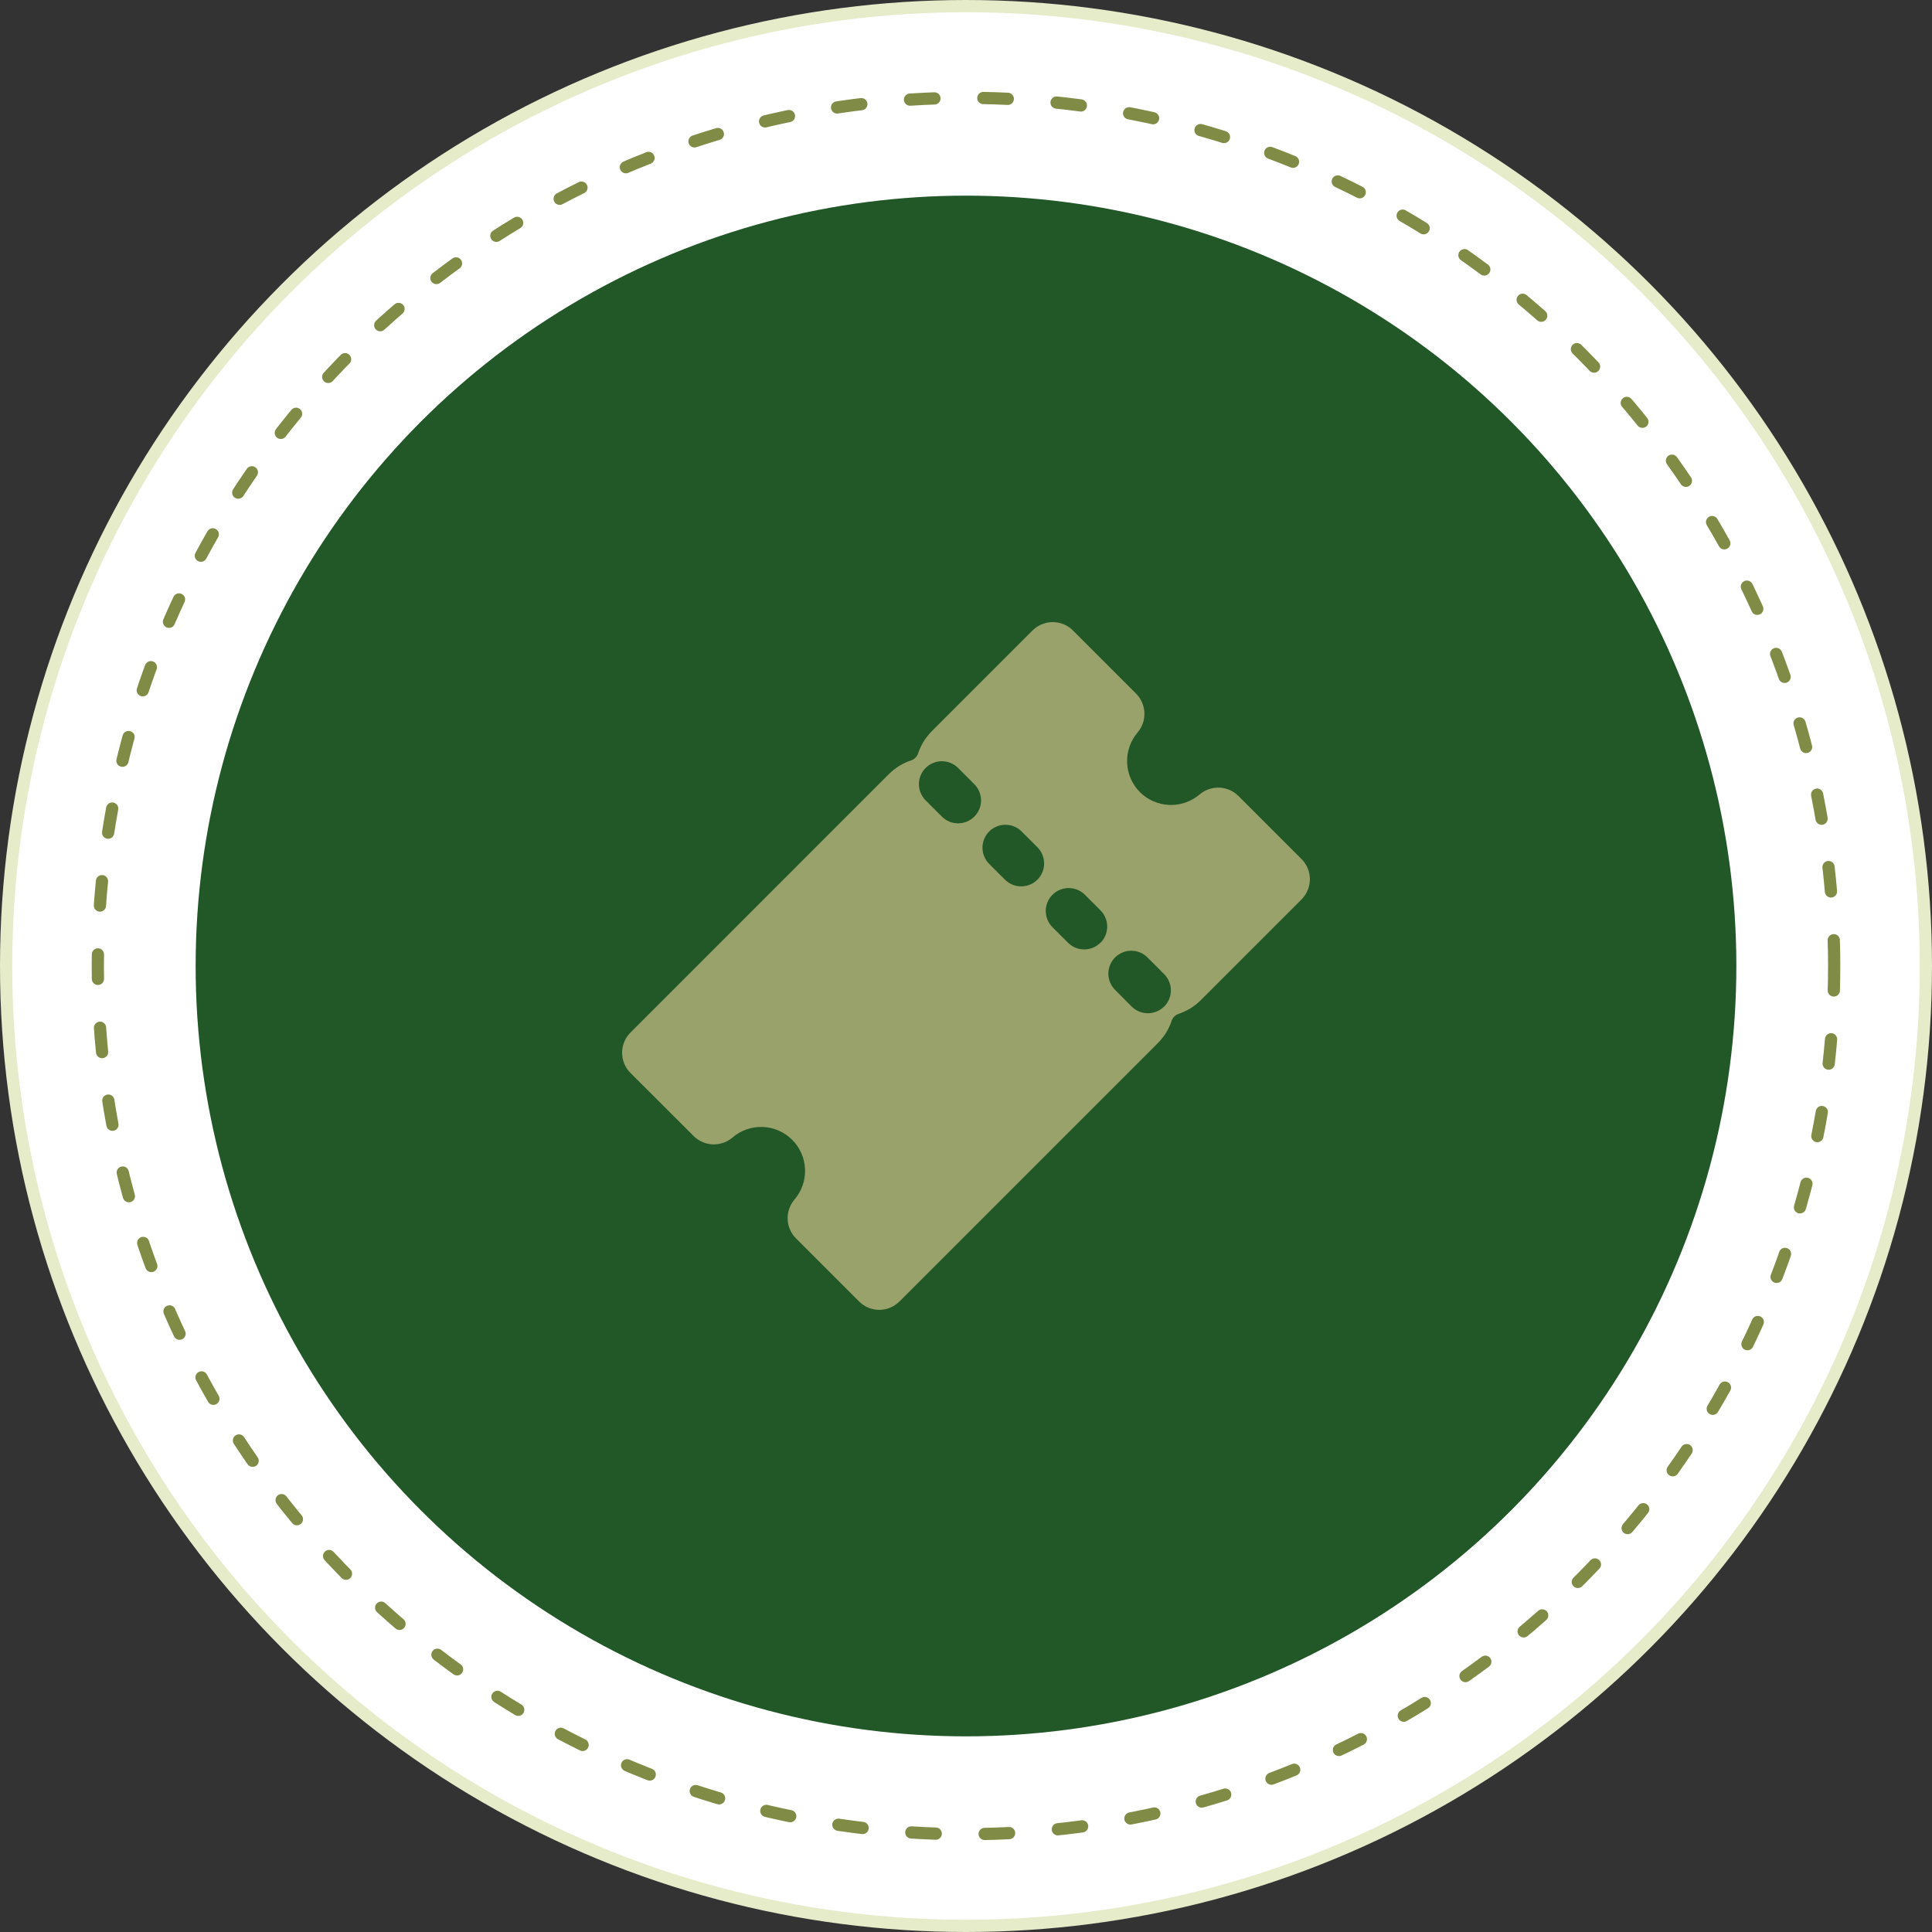
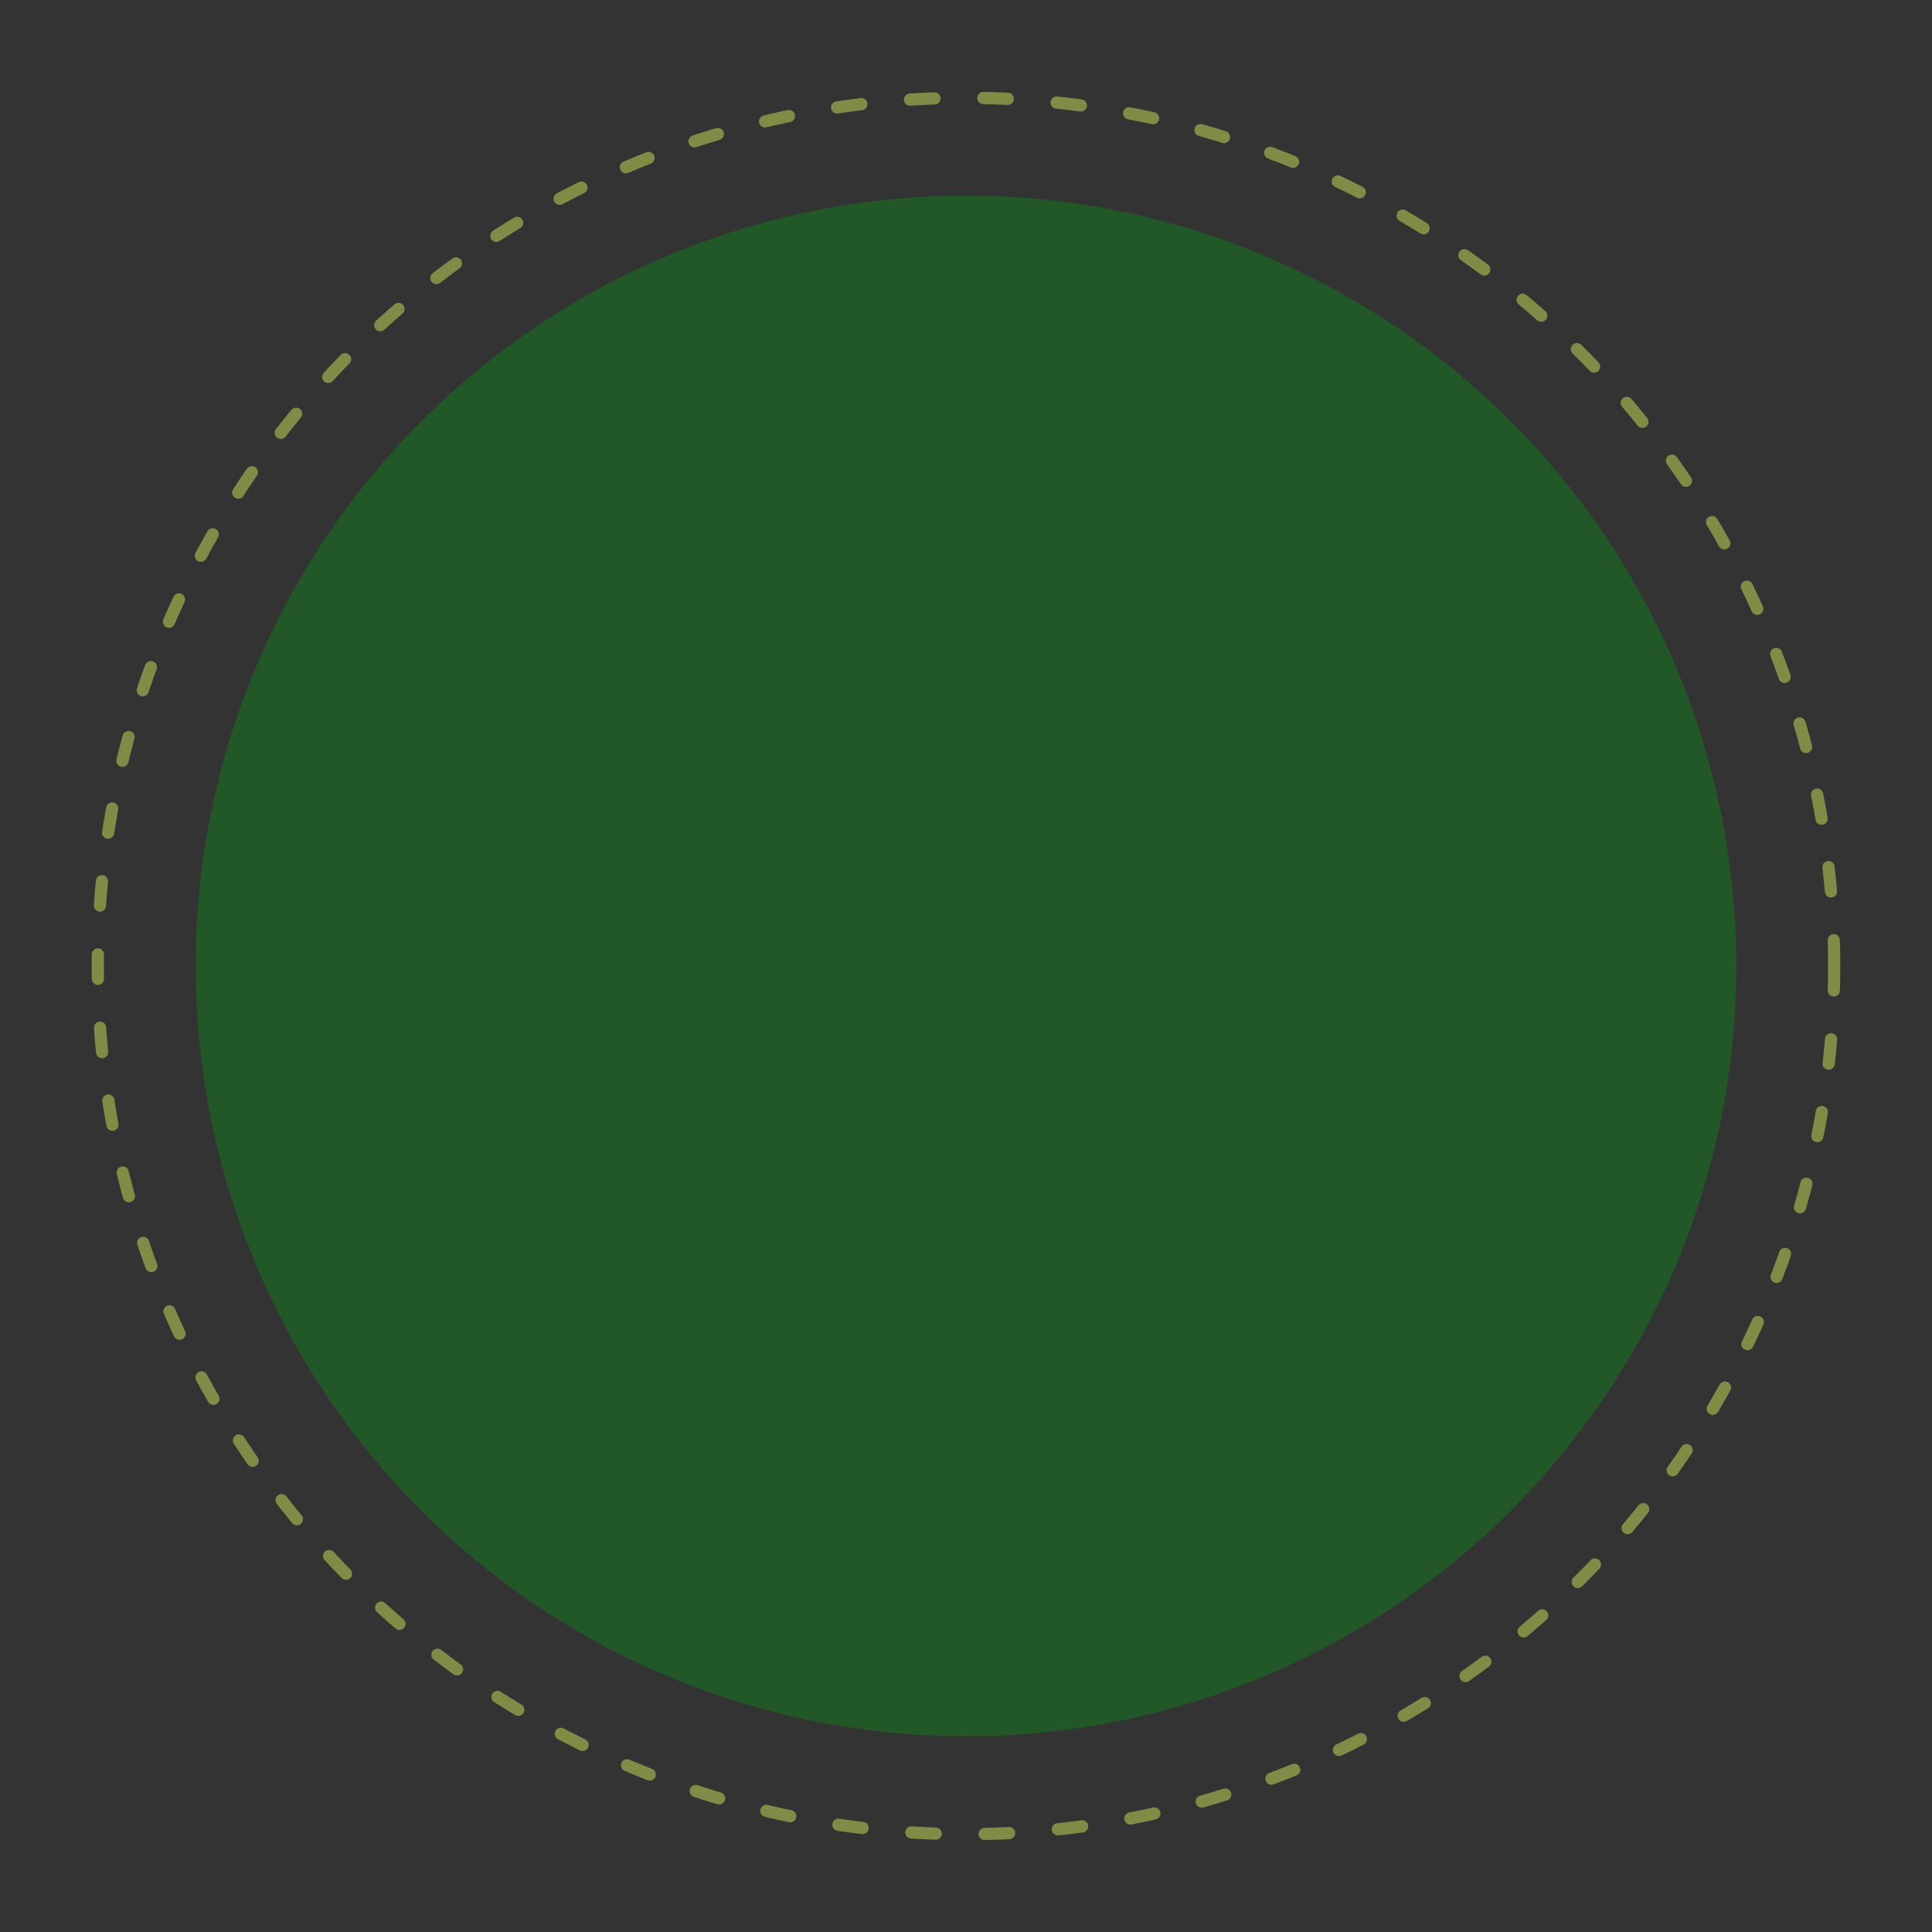
<svg xmlns="http://www.w3.org/2000/svg" width="158" height="158" viewBox="0 0 158 158" fill="none">
  <rect x="0" y="0" width="158" height="158" fill="#333333" stroke="none" />
-   <circle cx="79" cy="79" r="78.5" fill="white" stroke="#E6EBCA" />
  <circle cx="79" cy="79" r="71" stroke="#808B46" stroke-linecap="round" stroke-linejoin="round" stroke-dasharray="2 4" />
  <circle cx="79" cy="79" r="63" fill="#225728" />
-   <path d="M106.443 70.258L101.271 65.087C100.854 64.675 100.298 64.435 99.712 64.413C99.126 64.391 98.554 64.59 98.107 64.969C97.418 65.556 96.533 65.863 95.628 65.828C94.724 65.793 93.865 65.42 93.223 64.782C92.585 64.139 92.212 63.281 92.177 62.377C92.143 61.472 92.449 60.588 93.035 59.899C93.415 59.452 93.614 58.88 93.592 58.294C93.57 57.708 93.33 57.152 92.918 56.735L87.742 51.557C87.305 51.121 86.712 50.876 86.094 50.876C85.476 50.876 84.883 51.121 84.445 51.557L76.201 59.8C75.692 60.311 75.309 60.933 75.08 61.617C75.035 61.748 74.961 61.868 74.863 61.966C74.765 62.064 74.645 62.138 74.514 62.183C73.83 62.411 73.208 62.796 72.697 63.305L51.557 84.446C51.12 84.883 50.875 85.476 50.875 86.094C50.875 86.712 51.12 87.305 51.557 87.742L56.734 92.914C57.151 93.326 57.708 93.566 58.293 93.588C58.879 93.609 59.452 93.411 59.898 93.031C60.586 92.439 61.472 92.13 62.378 92.164C63.285 92.198 64.145 92.573 64.787 93.215C65.428 93.856 65.803 94.716 65.837 95.623C65.871 96.529 65.562 97.415 64.97 98.103C64.591 98.549 64.392 99.122 64.414 99.708C64.435 100.293 64.676 100.85 65.087 101.267L70.259 106.439C70.696 106.875 71.289 107.12 71.907 107.12C72.525 107.12 73.118 106.875 73.555 106.439L94.696 85.298C95.205 84.788 95.59 84.166 95.819 83.483C95.863 83.351 95.937 83.231 96.035 83.132C96.134 83.034 96.254 82.96 96.386 82.915C97.069 82.687 97.691 82.303 98.201 81.794L106.444 73.55C106.879 73.112 107.123 72.521 107.123 71.904C107.123 71.287 106.878 70.695 106.443 70.258ZM79.681 66.783C79.507 66.958 79.3 67.096 79.072 67.19C78.845 67.284 78.601 67.333 78.355 67.333C78.108 67.333 77.865 67.284 77.637 67.19C77.409 67.096 77.203 66.958 77.029 66.783L75.68 65.435C75.337 65.081 75.147 64.607 75.15 64.115C75.154 63.622 75.351 63.151 75.7 62.803C76.048 62.454 76.519 62.257 77.012 62.254C77.504 62.25 77.978 62.441 78.332 62.784L79.681 64.132C79.855 64.306 79.993 64.512 80.087 64.74C80.181 64.967 80.23 65.211 80.23 65.457C80.23 65.704 80.181 65.948 80.087 66.175C79.993 66.403 79.855 66.609 79.681 66.783ZM84.837 71.94C84.485 72.291 84.009 72.488 83.511 72.488C83.014 72.488 82.538 72.291 82.186 71.94L80.897 70.651C80.545 70.299 80.348 69.822 80.348 69.325C80.348 68.827 80.545 68.35 80.897 67.999C81.249 67.647 81.726 67.449 82.223 67.449C82.72 67.449 83.197 67.647 83.549 67.999L84.838 69.288C85.013 69.462 85.151 69.669 85.246 69.897C85.341 70.124 85.39 70.368 85.39 70.615C85.39 70.862 85.341 71.106 85.247 71.334C85.152 71.562 85.014 71.769 84.839 71.943L84.837 71.94ZM89.993 77.096C89.819 77.27 89.612 77.408 89.385 77.502C89.157 77.597 88.913 77.645 88.667 77.645C88.421 77.645 88.177 77.597 87.95 77.502C87.722 77.408 87.515 77.27 87.341 77.096L86.052 75.807C85.709 75.454 85.519 74.979 85.522 74.487C85.526 73.994 85.724 73.523 86.072 73.175C86.42 72.826 86.892 72.629 87.384 72.626C87.877 72.622 88.351 72.813 88.704 73.156L89.993 74.445C90.168 74.619 90.308 74.826 90.403 75.053C90.498 75.281 90.547 75.525 90.548 75.772C90.548 76.019 90.5 76.264 90.406 76.492C90.312 76.72 90.174 76.927 89.999 77.102L89.993 77.096ZM95.2 82.316C95.026 82.49 94.819 82.628 94.591 82.722C94.364 82.816 94.12 82.865 93.874 82.865C93.627 82.865 93.384 82.816 93.156 82.722C92.929 82.628 92.722 82.49 92.548 82.316L91.207 80.968C91.029 80.794 90.888 80.587 90.791 80.358C90.694 80.129 90.643 79.884 90.642 79.635C90.641 79.387 90.689 79.14 90.784 78.911C90.879 78.681 91.018 78.472 91.194 78.297C91.371 78.122 91.58 77.983 91.81 77.89C92.04 77.796 92.287 77.749 92.535 77.751C92.784 77.754 93.029 77.805 93.257 77.904C93.486 78.002 93.692 78.144 93.865 78.323L95.207 79.669C95.381 79.844 95.519 80.05 95.613 80.278C95.707 80.505 95.756 80.749 95.755 80.996C95.755 81.242 95.707 81.486 95.612 81.713C95.518 81.941 95.38 82.147 95.206 82.321L95.2 82.316Z" fill="#99A26B" />
</svg>